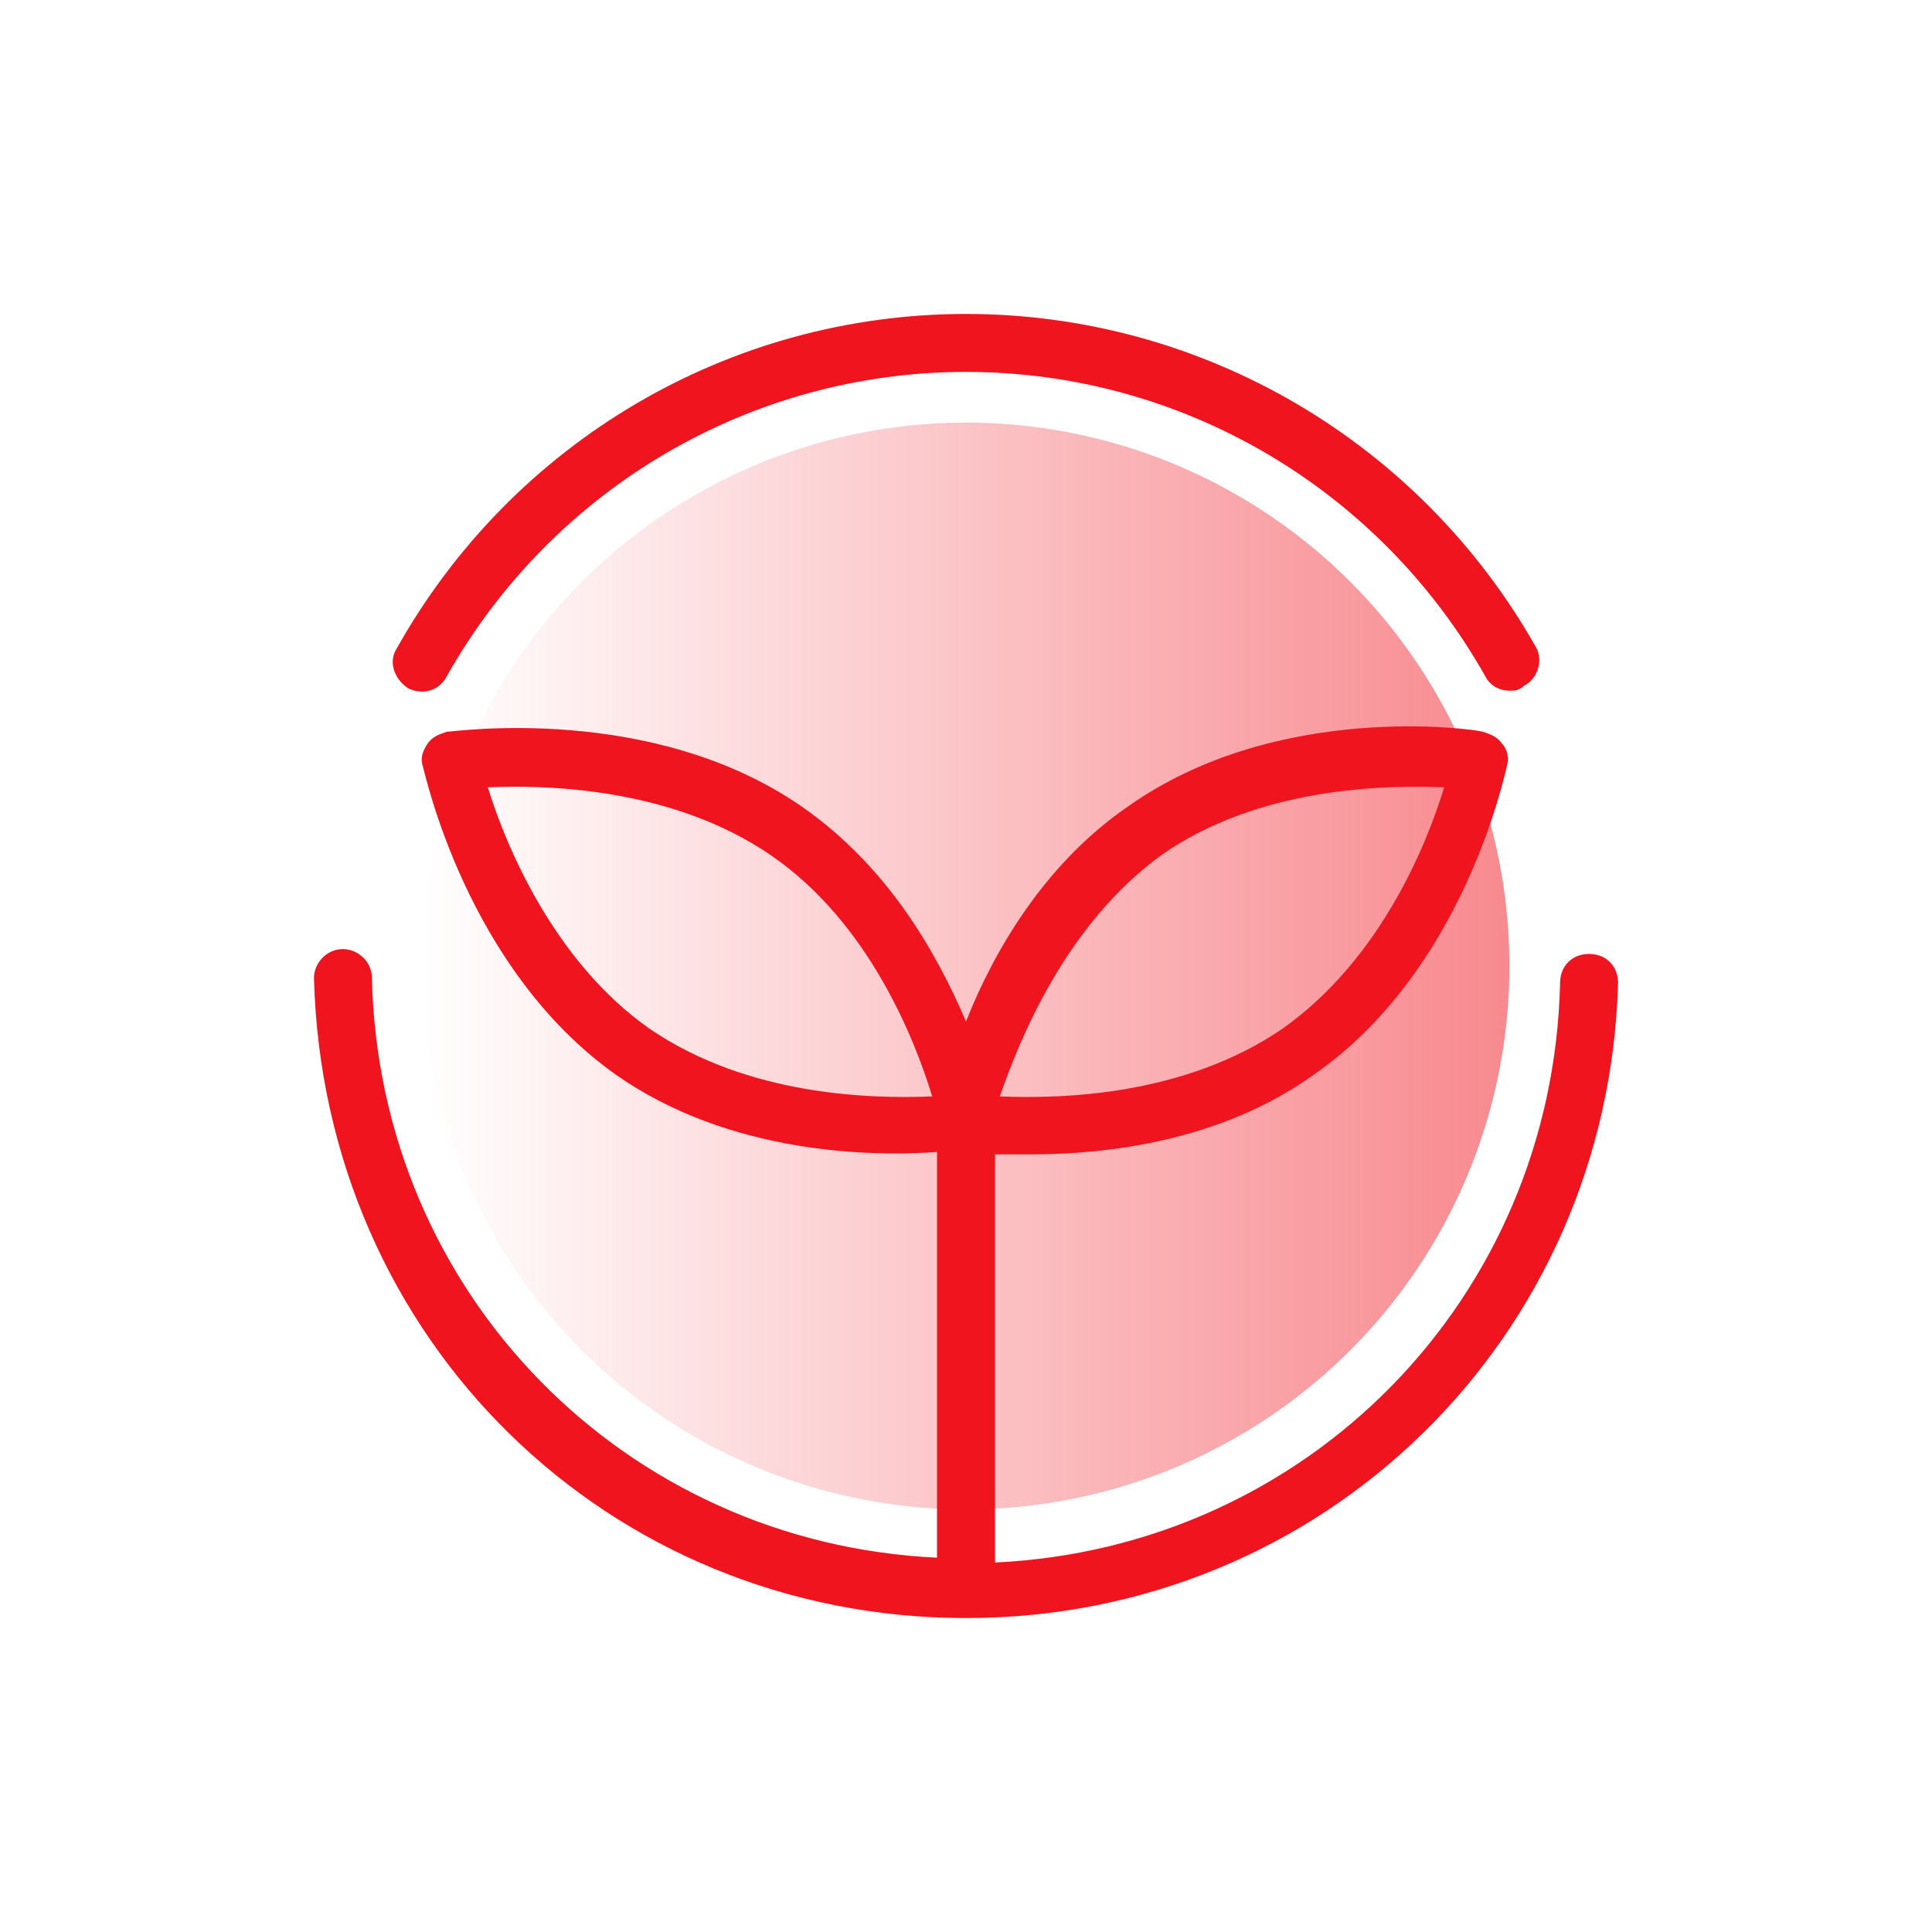
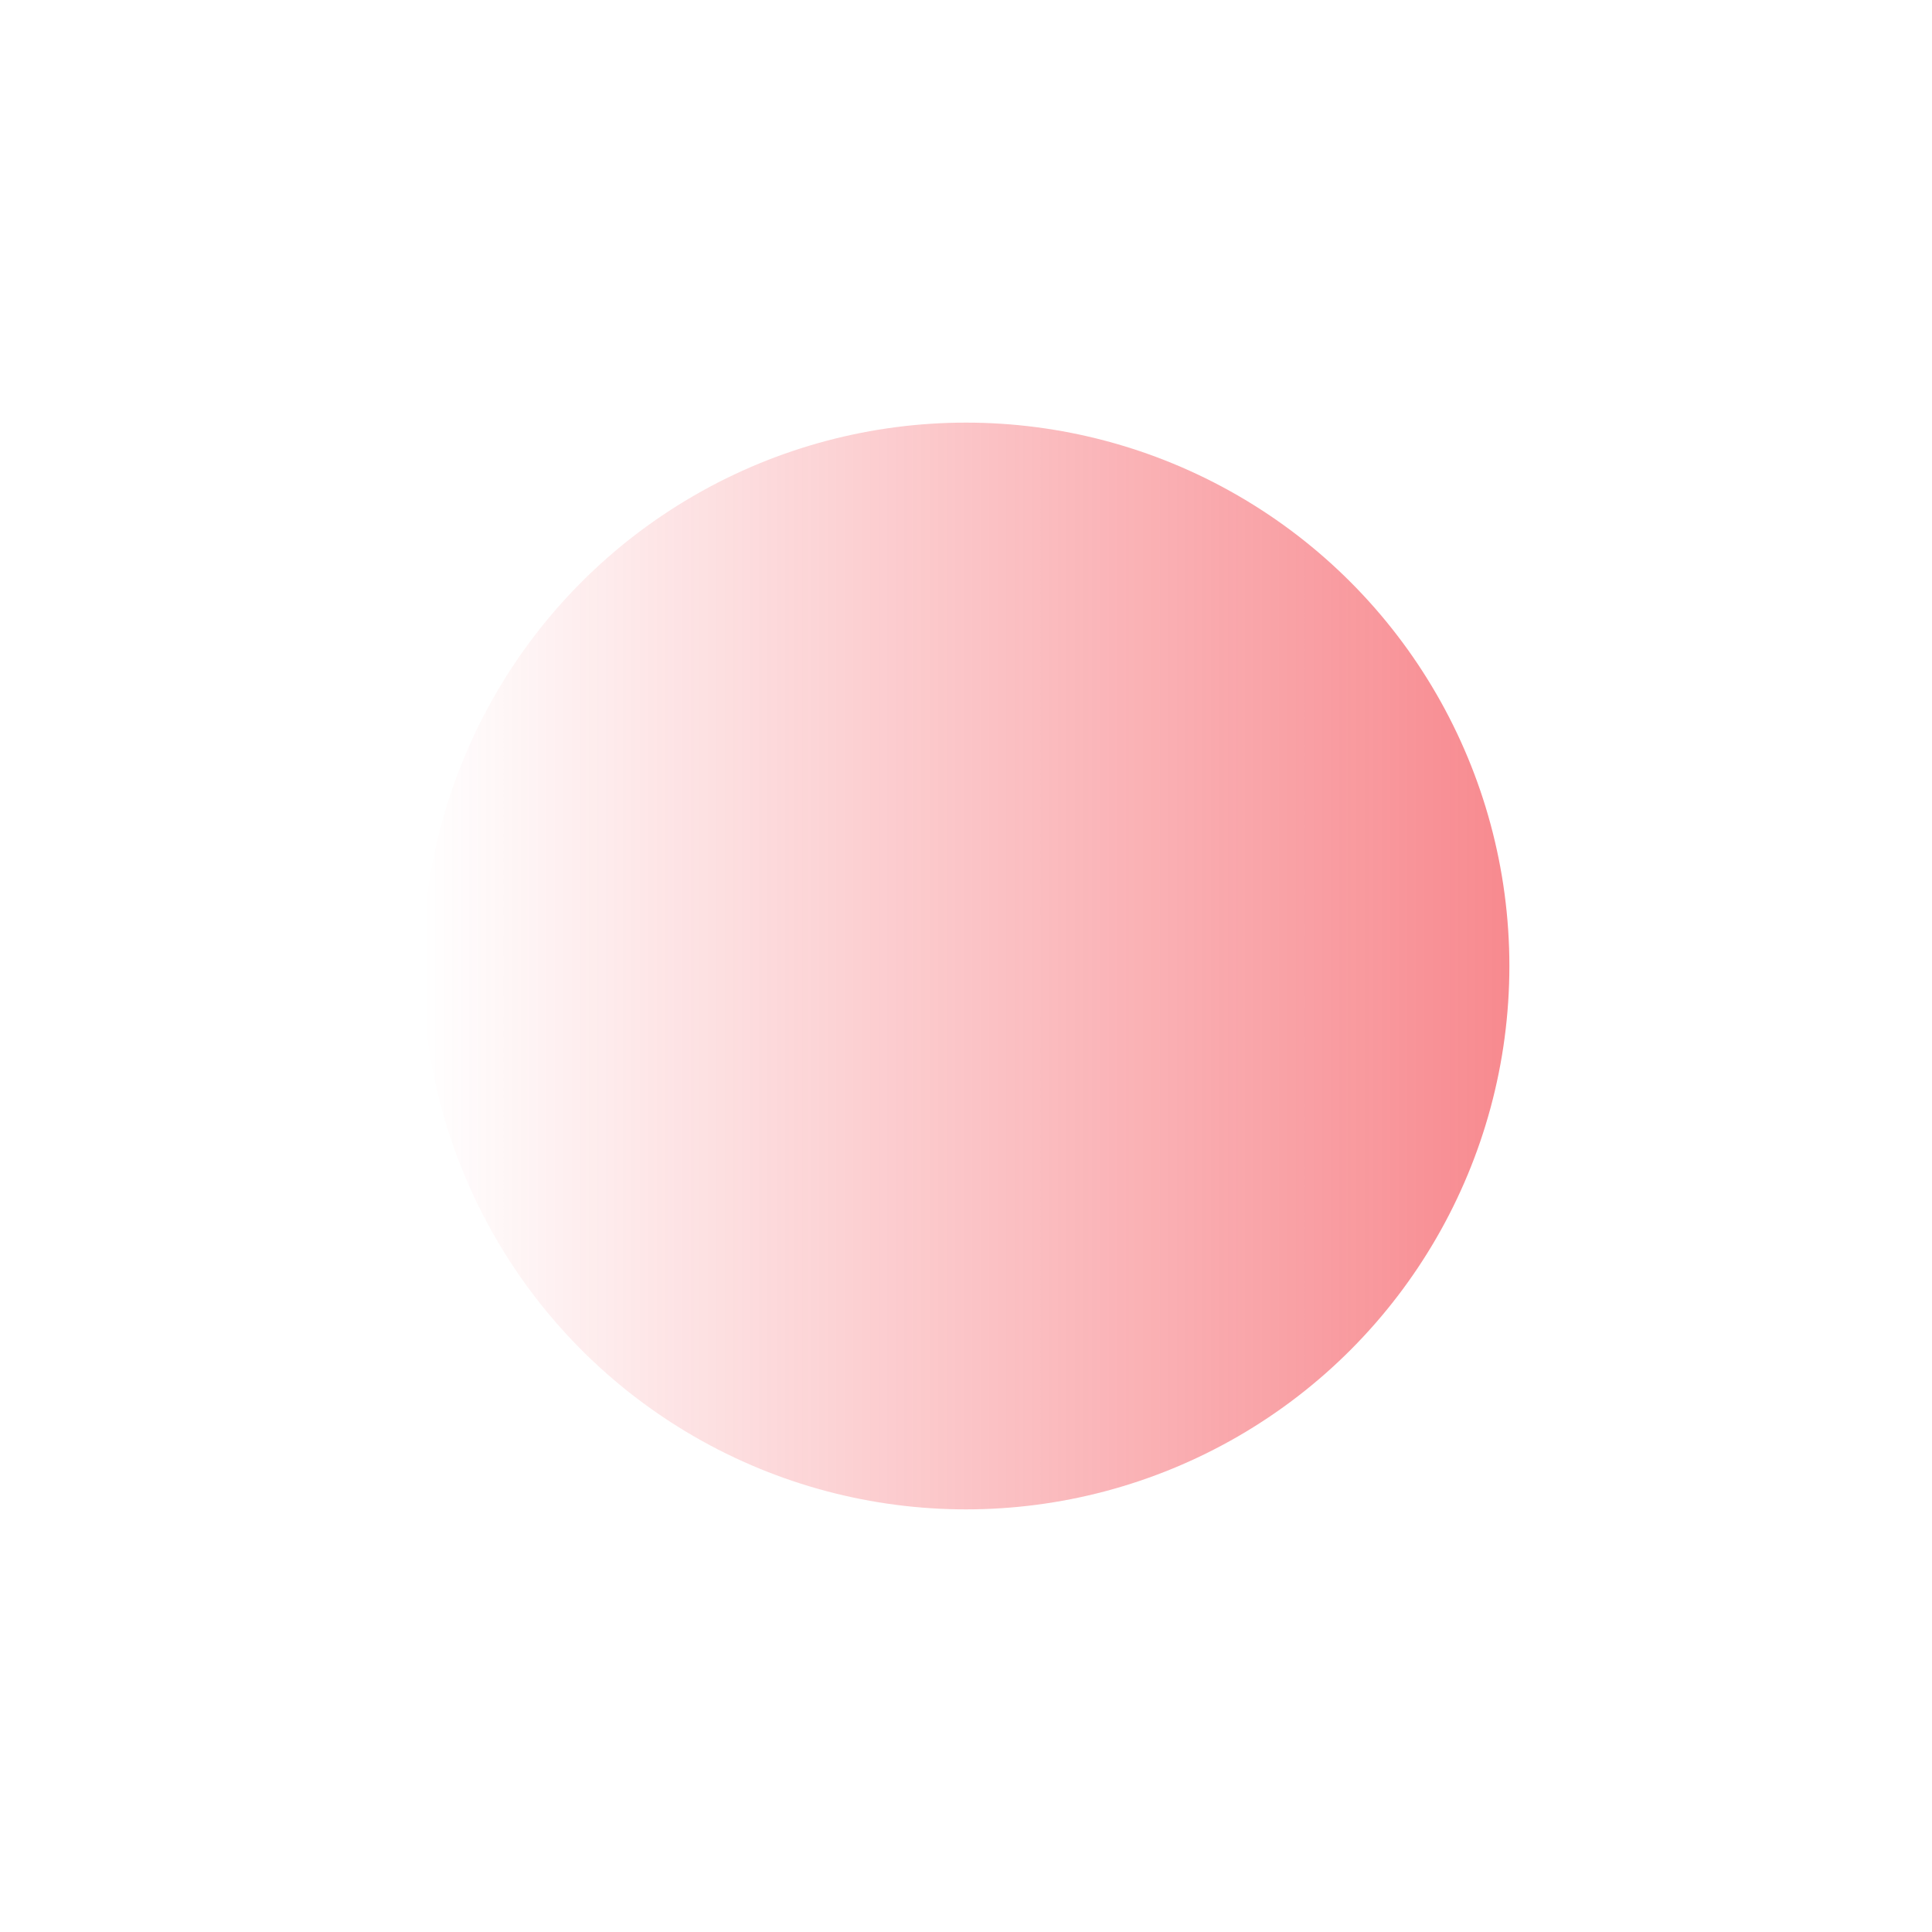
<svg xmlns="http://www.w3.org/2000/svg" width="24" height="24" viewBox="0 0 24 24" fill="none">
  <circle opacity="0.5" cx="12" cy="12" r="6.75" fill="url(#paint0_linear_943_20570)" />
-   <path d="M5.07 8.55C5.25 8.64 5.46 8.58 5.55 8.4C6.87 6.06 9.33 4.62 12 4.62C14.67 4.62 17.13 6.06 18.45 8.4C18.51 8.52 18.63 8.58 18.75 8.58C18.81 8.58 18.87 8.58 18.93 8.52C19.11 8.43 19.17 8.19 19.08 8.04C17.64 5.49 14.94 3.9 12 3.9C9.06 3.9 6.36 5.49 4.92 8.07C4.83 8.22 4.89 8.43 5.07 8.55ZM19.74 11.85C19.53 11.85 19.38 12 19.38 12.21C19.29 16.14 16.23 19.23 12.36 19.41V14.34H12.81C13.71 14.34 15.15 14.19 16.32 13.35C18.18 12.06 18.69 9.63 18.72 9.51C18.75 9.42 18.72 9.3 18.66 9.24C18.6 9.15 18.51 9.12 18.42 9.09C18.33 9.06 15.87 8.7 14.01 10.02C12.96 10.74 12.33 11.85 12 12.69C11.64 11.85 11.04 10.77 9.96 10.02C8.1 8.73 5.64 9.09 5.55 9.09C5.46 9.12 5.37 9.15 5.31 9.24C5.25 9.33 5.22 9.42 5.25 9.51C5.28 9.6 5.79 12.03 7.65 13.35C9.06 14.34 10.83 14.37 11.64 14.31V19.35C7.77 19.17 4.71 16.08 4.62 12.15C4.62 11.94 4.44 11.79 4.26 11.79C4.05 11.79 3.9 11.97 3.9 12.15C4.02 16.65 7.56 20.1 12 20.1C16.44 20.1 19.98 16.62 20.1 12.21C20.1 12 19.95 11.85 19.74 11.85ZM14.43 10.62C15.63 9.78 17.19 9.75 17.94 9.78C17.73 10.47 17.16 11.91 15.93 12.78C14.7 13.62 13.17 13.65 12.42 13.62C12.66 12.93 13.23 11.49 14.43 10.62ZM8.07 12.78C6.87 11.94 6.27 10.47 6.06 9.78C6.78 9.75 8.34 9.78 9.57 10.62C10.8 11.46 11.37 12.93 11.58 13.62C10.83 13.65 9.3 13.62 8.07 12.78Z" fill="#F0141F" />
  <defs>
    <linearGradient id="paint0_linear_943_20570" x1="18.75" y1="11.233" x2="5.25" y2="11.233" gradientUnits="userSpaceOnUse">
      <stop stop-color="#F0141F" />
      <stop offset="1" stop-color="#F0141F" stop-opacity="0" />
    </linearGradient>
  </defs>
</svg>